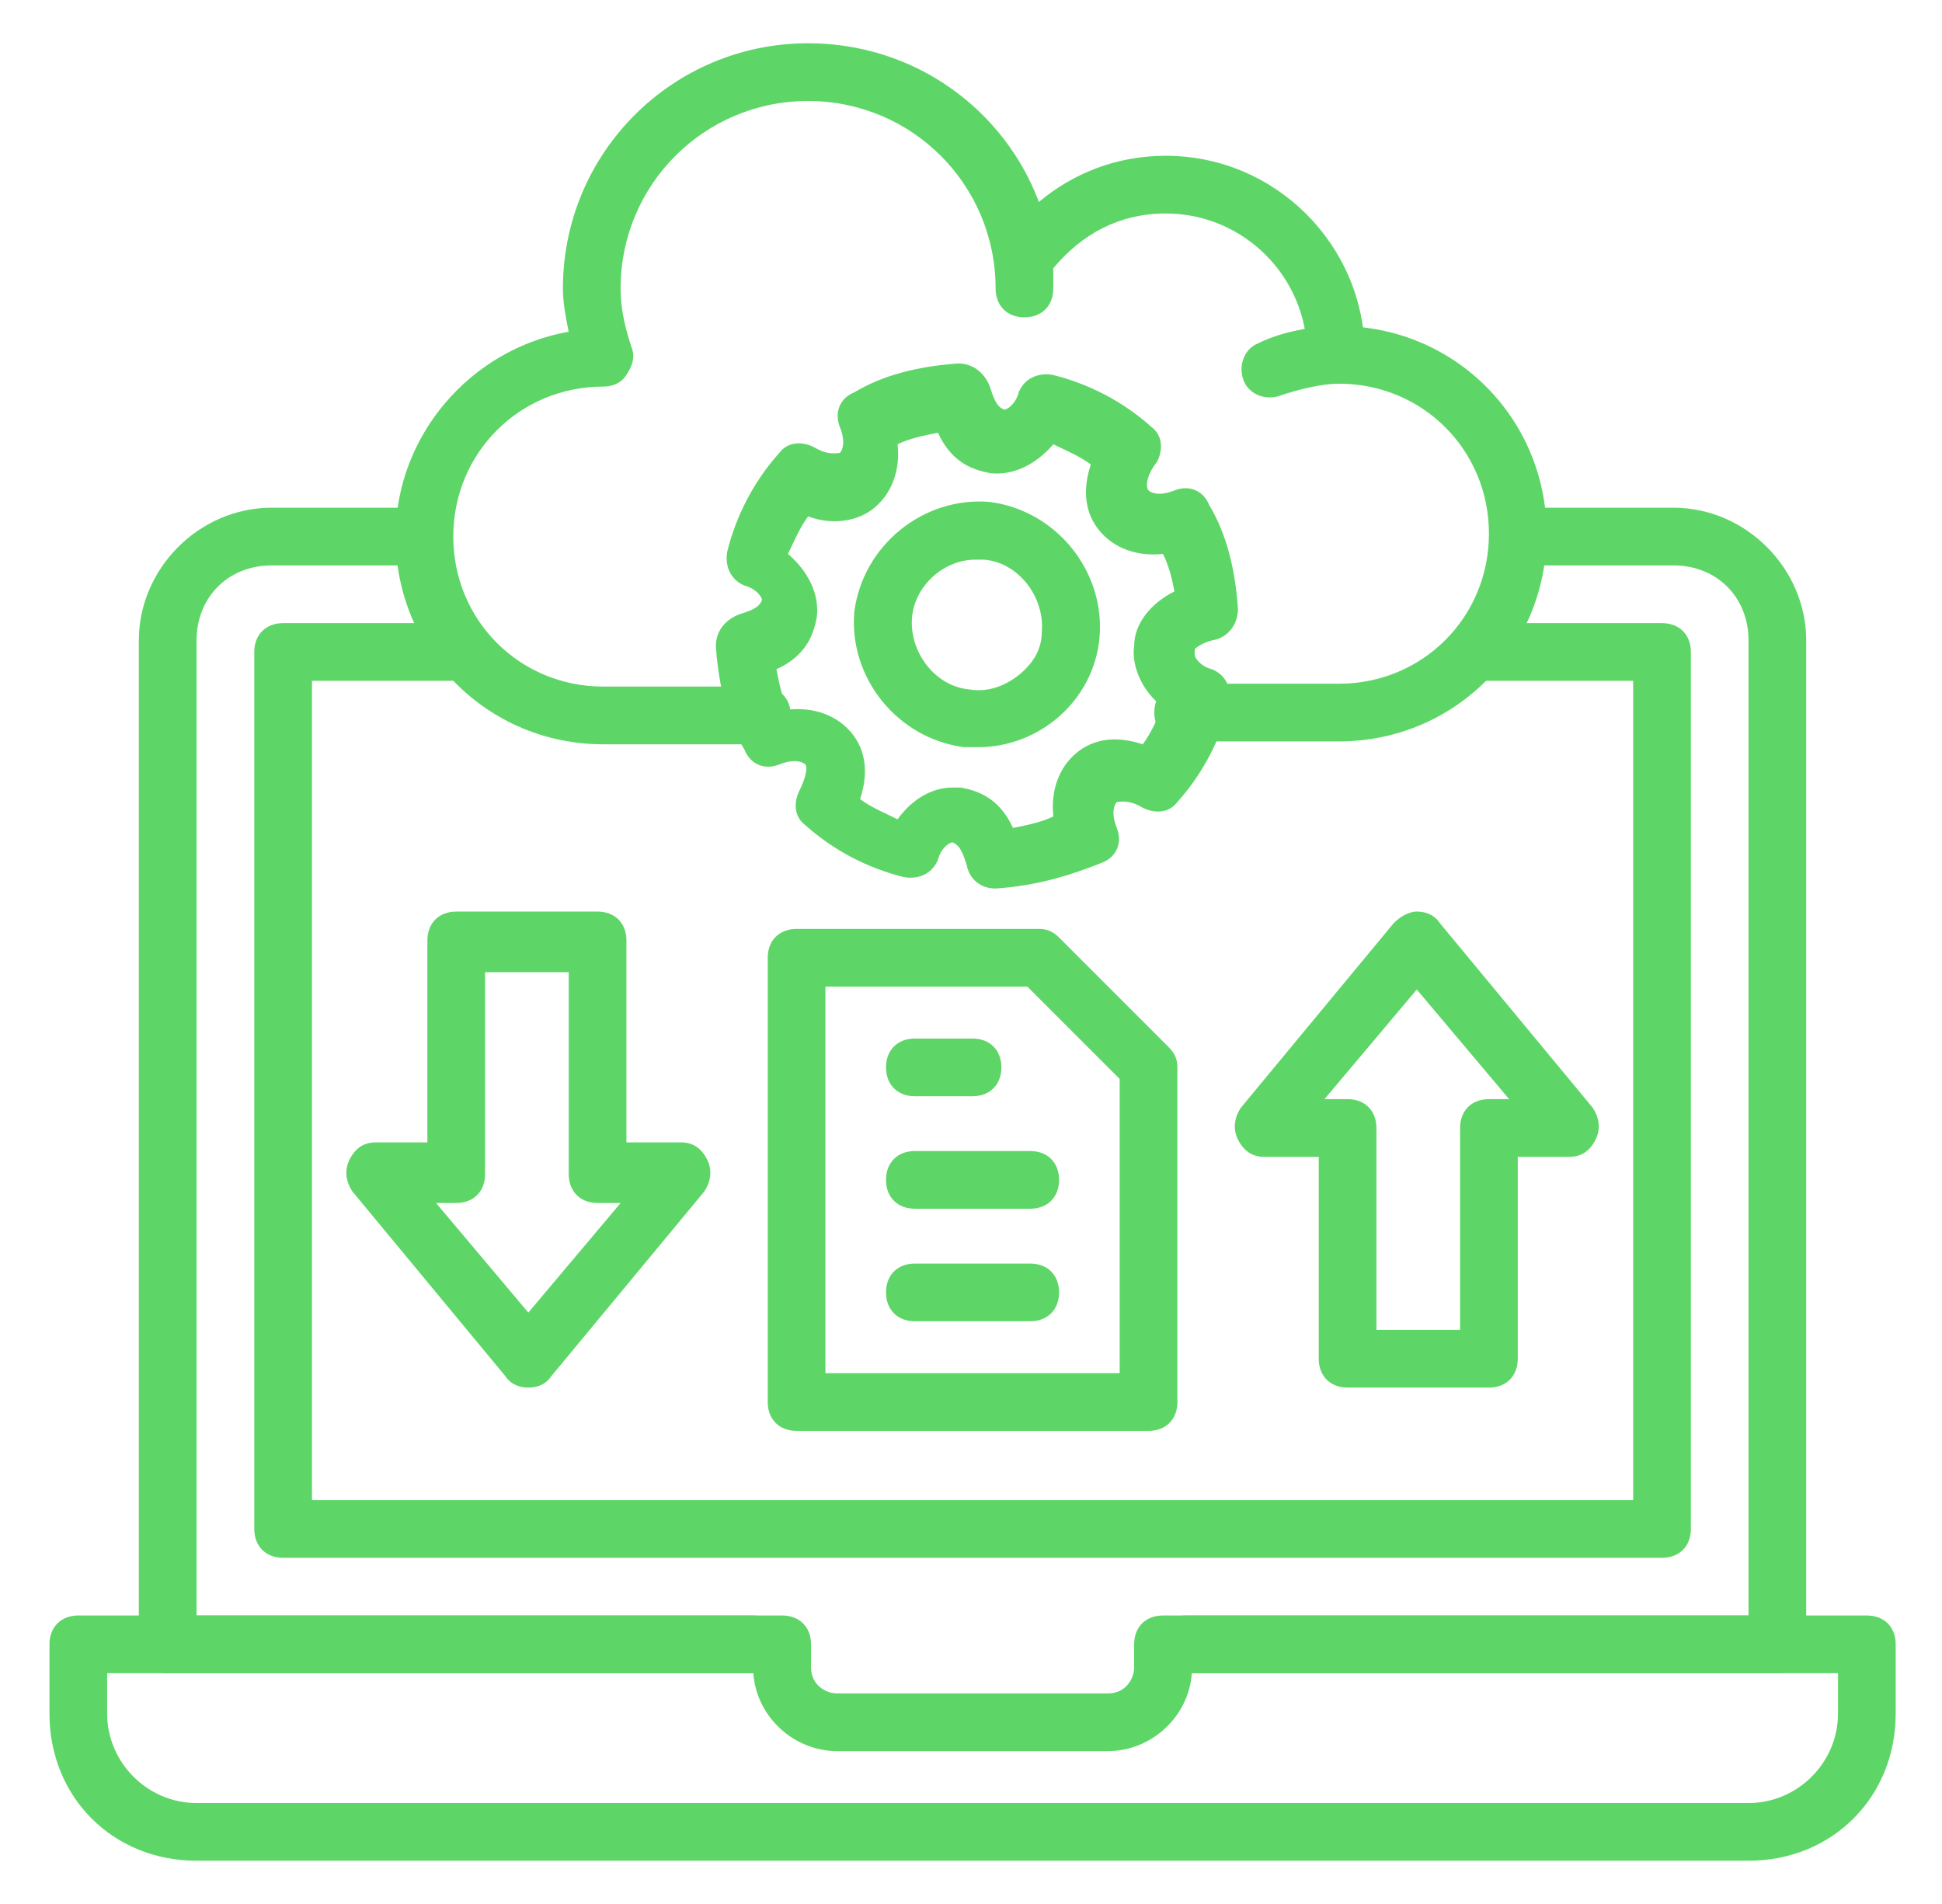
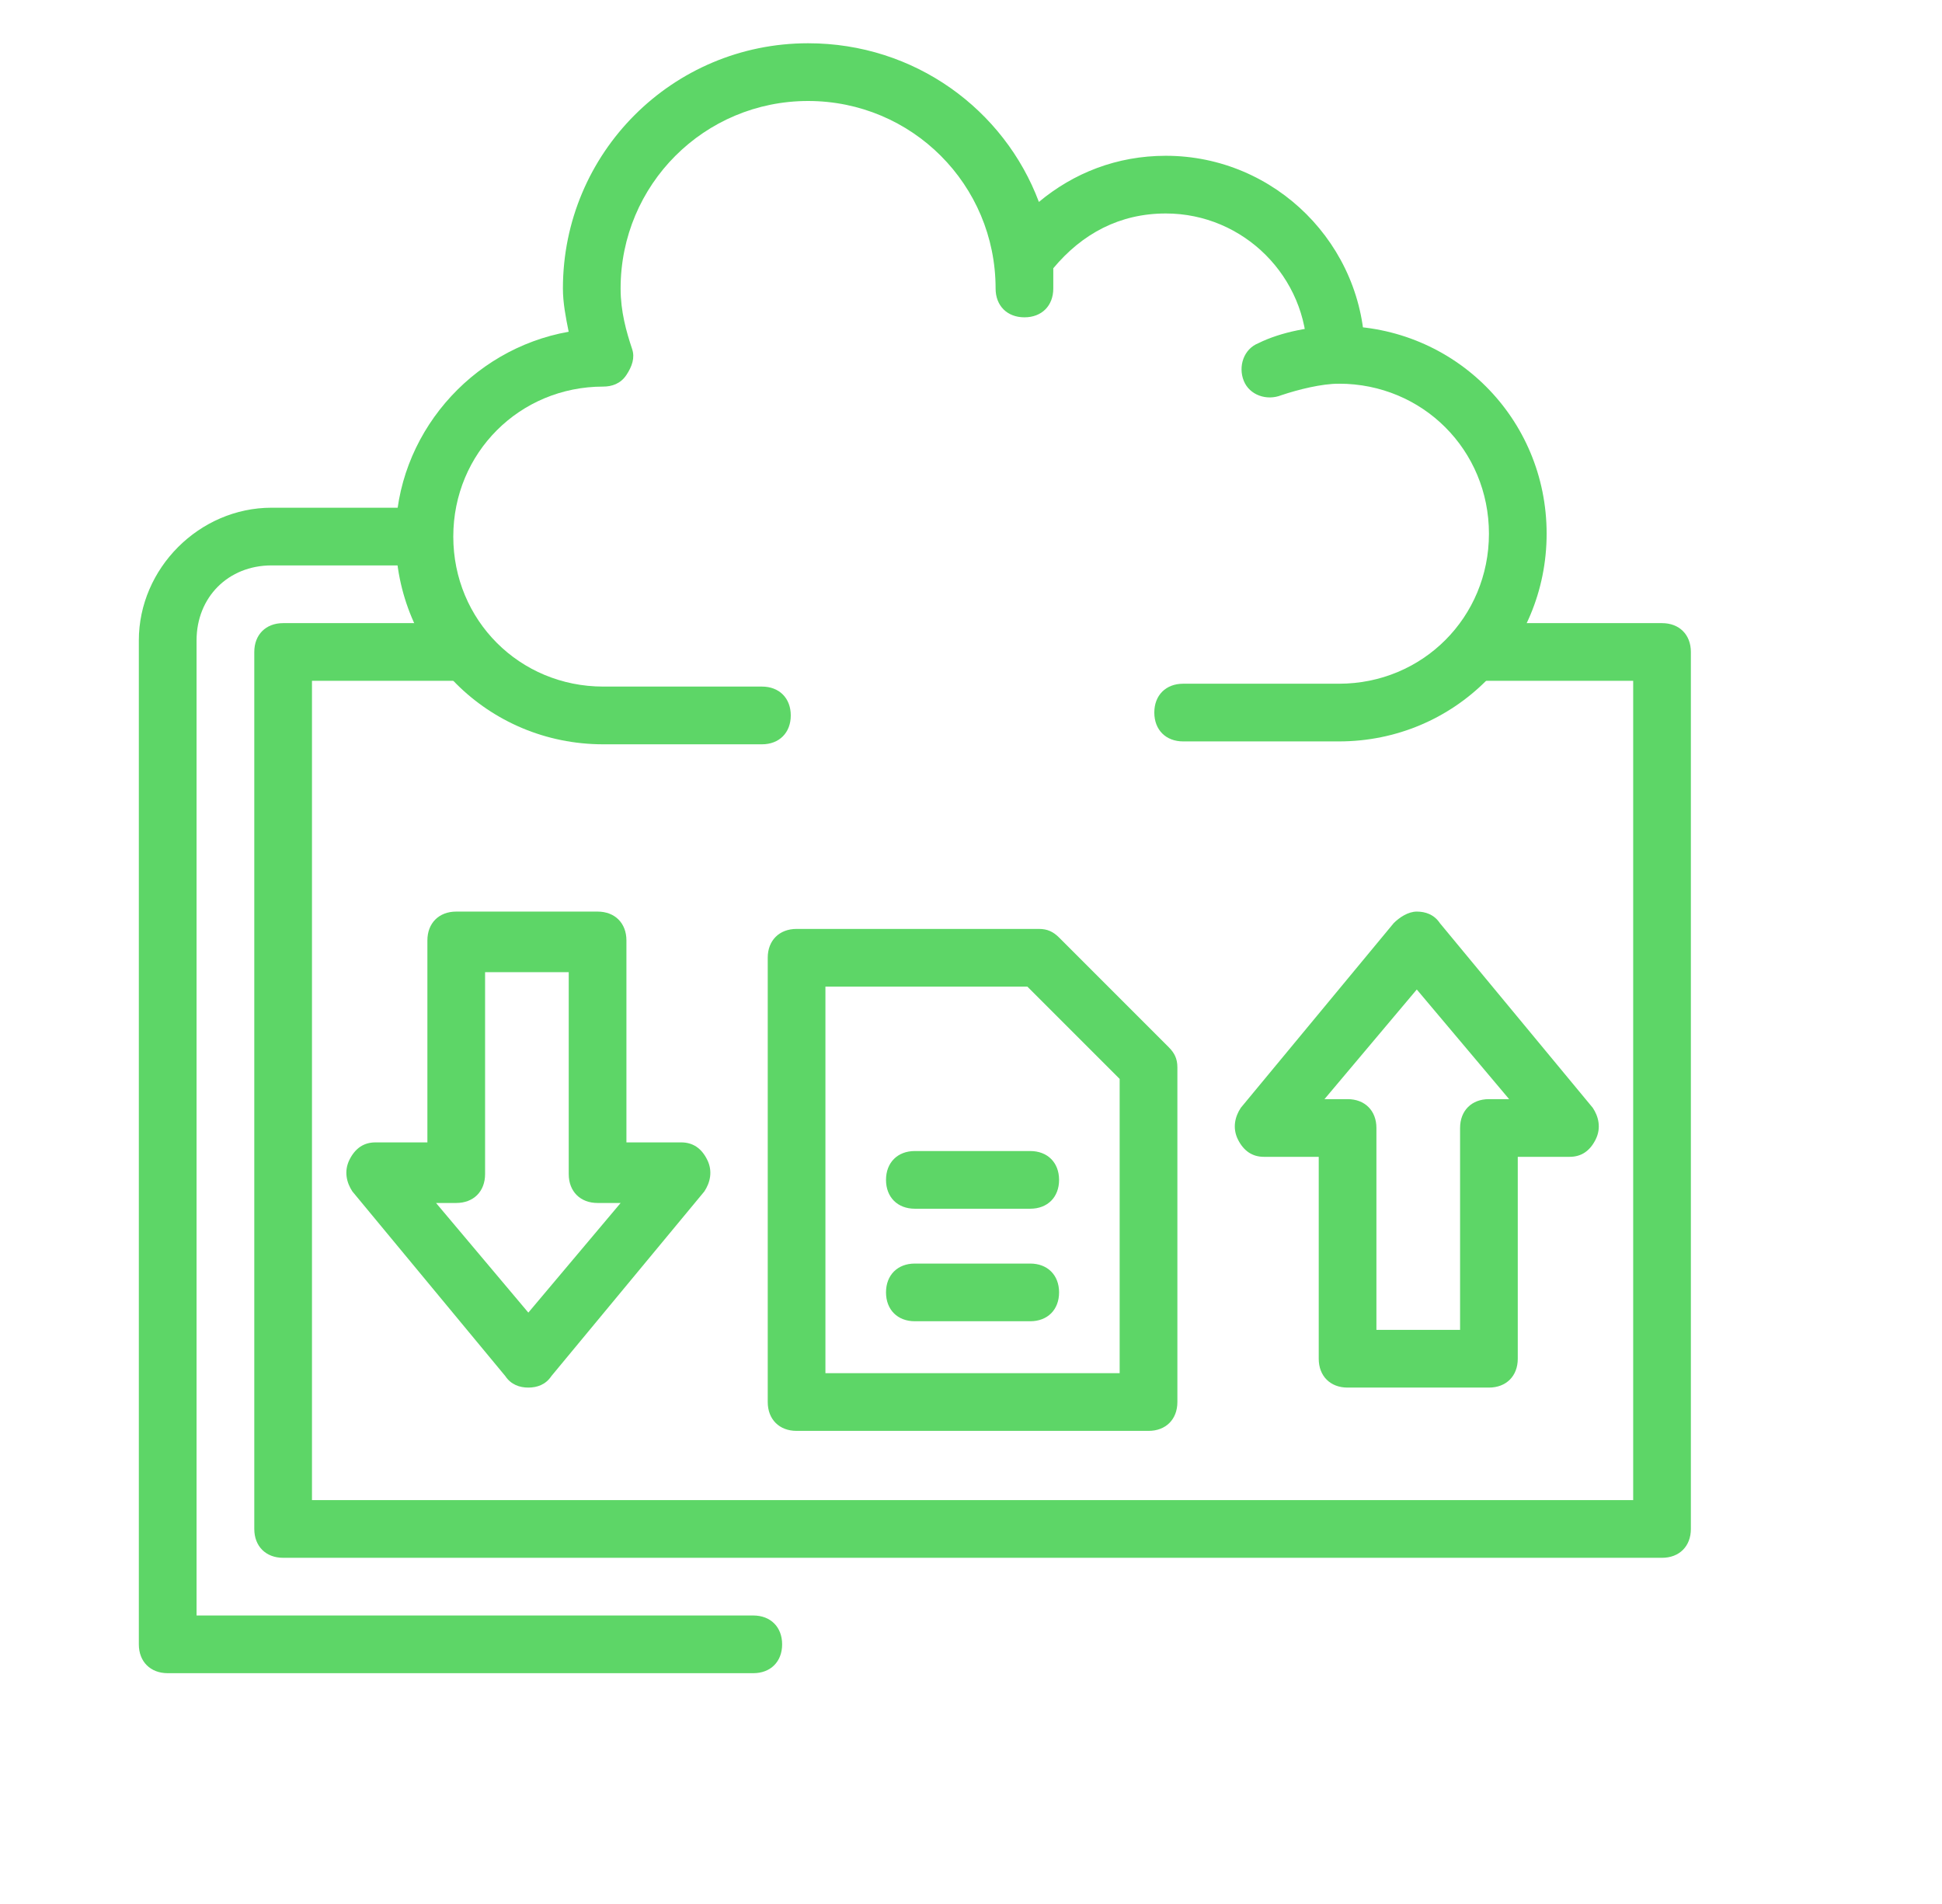
<svg xmlns="http://www.w3.org/2000/svg" width="51" height="50" viewBox="0 0 51 50" fill="none">
  <path d="M43.647 40.909H7.435C6.981 40.909 6.678 40.606 6.678 40.151V17.121C6.678 16.667 6.981 16.364 7.435 16.364H12.056C12.511 16.364 12.814 16.667 12.814 17.121C12.814 17.576 12.511 17.879 12.056 17.879H8.193V39.394H42.89V17.879H38.799C38.344 17.879 38.041 17.576 38.041 17.121C38.041 16.667 38.344 16.364 38.799 16.364H43.647C44.102 16.364 44.405 16.667 44.405 17.121V40.151C44.405 40.606 44.102 40.909 43.647 40.909Z" fill="#5DD667" />
-   <path d="M45.92 48.864H5.162C2.965 48.864 1.299 47.197 1.299 45V43.182C1.299 42.727 1.602 42.424 2.056 42.424H20.541C20.996 42.424 21.299 42.727 21.299 43.182V43.788C21.299 44.242 21.678 44.47 21.981 44.47H29.102C29.556 44.47 29.784 44.091 29.784 43.788V43.182C29.784 42.727 30.087 42.424 30.541 42.424H49.026C49.481 42.424 49.784 42.727 49.784 43.182V45C49.784 47.197 48.117 48.864 45.92 48.864ZM2.814 43.939V45C2.814 46.288 3.875 47.349 5.162 47.349H45.92C47.208 47.349 48.269 46.288 48.269 45V43.939H31.299C31.223 45.076 30.238 45.985 29.102 45.985H21.981C20.844 45.985 19.859 45.076 19.784 43.939H2.814Z" fill="#5DD667" />
  <path d="M20.01 19.546H15.843C12.813 19.546 10.389 17.121 10.389 14.091C10.389 11.439 12.358 9.167 14.934 8.712C14.858 8.333 14.783 7.955 14.783 7.576C14.783 4.015 17.661 1.136 21.222 1.136C24.025 1.136 26.373 2.879 27.283 5.303C28.192 4.545 29.328 4.091 30.616 4.091C33.495 4.091 35.843 6.439 35.843 9.318C35.843 9.773 35.54 10.076 35.086 10.076C34.631 10.076 34.328 9.773 34.328 9.318C34.328 7.273 32.661 5.606 30.616 5.606C29.404 5.606 28.419 6.136 27.661 7.045V7.576C27.661 8.03 27.358 8.333 26.904 8.333C26.449 8.333 26.146 8.03 26.146 7.576C26.146 4.849 23.949 2.652 21.222 2.652C18.495 2.652 16.298 4.849 16.298 7.576C16.298 8.182 16.449 8.712 16.601 9.167C16.677 9.394 16.601 9.621 16.449 9.849C16.298 10.076 16.07 10.152 15.843 10.152C13.646 10.152 11.904 11.894 11.904 14.091C11.904 16.288 13.646 18.03 15.843 18.03H20.01C20.464 18.03 20.767 18.333 20.767 18.788C20.767 19.242 20.464 19.546 20.01 19.546Z" fill="#5DD667" />
  <path d="M35.163 19.47H31.072C30.617 19.47 30.314 19.167 30.314 18.712C30.314 18.258 30.617 17.955 31.072 17.955H35.163C37.36 17.955 39.102 16.212 39.102 14.015C39.102 11.818 37.36 10.076 35.163 10.076C34.708 10.076 34.102 10.227 33.648 10.379C33.269 10.53 32.815 10.379 32.663 10C32.511 9.621 32.663 9.167 33.042 9.015C33.648 8.712 34.481 8.561 35.163 8.561C38.193 8.561 40.617 10.985 40.617 14.015C40.617 17.046 38.193 19.47 35.163 19.47Z" fill="#5DD667" />
-   <path d="M26.147 23.333C25.768 23.333 25.465 23.106 25.39 22.727C25.314 22.5 25.238 22.197 25.011 22.121C24.935 22.121 24.708 22.273 24.632 22.576C24.481 22.955 24.102 23.106 23.723 23.03C22.814 22.803 21.905 22.349 21.147 21.667C20.844 21.439 20.844 21.061 20.996 20.758C21.147 20.455 21.223 20.151 21.147 20.076C21.072 20 20.844 19.924 20.465 20.076C20.087 20.227 19.708 20.076 19.556 19.697C19.102 18.939 18.875 18.03 18.799 16.97C18.799 16.591 19.026 16.288 19.405 16.136C19.632 16.061 19.935 15.985 20.011 15.758C20.011 15.682 19.859 15.455 19.556 15.379C19.178 15.227 19.026 14.848 19.102 14.47C19.329 13.561 19.784 12.652 20.465 11.894C20.693 11.591 21.072 11.591 21.375 11.742C21.753 11.97 21.981 11.894 22.056 11.894C22.132 11.818 22.208 11.591 22.056 11.212C21.905 10.833 22.056 10.455 22.435 10.303C23.193 9.849 24.102 9.621 25.163 9.545C25.541 9.545 25.844 9.773 25.996 10.152C26.072 10.379 26.147 10.682 26.375 10.758C26.45 10.758 26.678 10.606 26.753 10.303C26.905 9.924 27.284 9.773 27.663 9.849C28.572 10.076 29.481 10.53 30.238 11.212C30.541 11.439 30.541 11.818 30.39 12.121C30.087 12.5 30.087 12.803 30.163 12.879C30.238 12.955 30.465 13.03 30.844 12.879C31.223 12.727 31.602 12.879 31.753 13.258C32.208 14.015 32.435 14.924 32.511 15.985C32.511 16.364 32.284 16.742 31.829 16.818C31.526 16.894 31.375 17.046 31.375 17.046V17.197C31.375 17.273 31.526 17.5 31.829 17.576C32.208 17.727 32.359 18.106 32.284 18.485C32.056 19.394 31.602 20.303 30.92 21.061C30.693 21.364 30.314 21.364 30.011 21.212C29.632 20.985 29.405 21.061 29.329 21.061C29.253 21.136 29.178 21.364 29.329 21.742C29.481 22.121 29.329 22.5 28.95 22.651C28.193 22.955 27.284 23.258 26.147 23.333ZM25.011 20.682H25.238C25.617 20.758 26.223 20.909 26.602 21.742C26.981 21.667 27.359 21.591 27.663 21.439C27.587 20.758 27.814 20.151 28.268 19.773C28.723 19.394 29.329 19.318 30.011 19.546C30.238 19.242 30.39 18.864 30.541 18.561C30.011 18.182 29.708 17.5 29.784 16.97C29.784 16.364 30.238 15.833 30.844 15.53C30.768 15.152 30.693 14.848 30.541 14.546C29.859 14.621 29.253 14.394 28.875 13.939C28.496 13.485 28.42 12.879 28.647 12.197C28.344 11.97 27.965 11.818 27.663 11.667C27.208 12.197 26.602 12.5 25.996 12.424C25.617 12.348 25.011 12.197 24.632 11.364C24.253 11.439 23.875 11.515 23.572 11.667C23.647 12.348 23.42 12.955 22.965 13.333C22.511 13.712 21.829 13.788 21.223 13.561C20.996 13.864 20.844 14.242 20.693 14.546C21.223 15 21.526 15.606 21.45 16.212C21.375 16.591 21.223 17.197 20.39 17.576C20.465 17.955 20.541 18.333 20.693 18.636C21.375 18.561 21.981 18.788 22.359 19.242C22.738 19.697 22.814 20.303 22.587 20.985C22.89 21.212 23.268 21.364 23.572 21.515C23.95 20.985 24.481 20.682 25.011 20.682Z" fill="#5DD667" />
-   <path d="M25.694 19.621C25.542 19.621 25.466 19.621 25.315 19.621C23.572 19.394 22.284 17.803 22.436 16.061C22.663 14.318 24.254 13.03 25.997 13.182C27.739 13.409 29.027 15 28.875 16.742C28.724 18.409 27.284 19.621 25.694 19.621ZM25.618 14.697C24.784 14.697 24.027 15.379 23.951 16.212C23.875 17.121 24.557 18.03 25.466 18.106C25.921 18.182 26.375 18.03 26.754 17.727C27.133 17.424 27.36 17.046 27.36 16.591C27.436 15.682 26.754 14.773 25.845 14.697C25.769 14.697 25.694 14.697 25.618 14.697Z" fill="#5DD667" />
  <path d="M39.101 36.439H35.389C34.935 36.439 34.632 36.136 34.632 35.682V30.379H33.192C32.889 30.379 32.662 30.227 32.51 29.924C32.359 29.621 32.435 29.318 32.586 29.091L36.601 24.242C36.753 24.091 36.98 23.939 37.207 23.939C37.435 23.939 37.662 24.015 37.813 24.242L41.828 29.091C41.98 29.318 42.056 29.621 41.904 29.924C41.753 30.227 41.526 30.379 41.222 30.379H39.859V35.682C39.859 36.136 39.556 36.439 39.101 36.439ZM36.147 34.924H38.344V29.621C38.344 29.167 38.647 28.864 39.101 28.864H39.632L37.207 25.985L34.783 28.864H35.389C35.844 28.864 36.147 29.167 36.147 29.621V34.924Z" fill="#5DD667" />
  <path d="M13.875 36.439C13.648 36.439 13.421 36.364 13.269 36.136L9.254 31.288C9.103 31.061 9.027 30.758 9.178 30.455C9.33 30.151 9.557 30 9.86 30H11.224V24.697C11.224 24.242 11.527 23.939 11.981 23.939H15.693C16.148 23.939 16.451 24.242 16.451 24.697V30H17.89C18.193 30 18.421 30.151 18.572 30.455C18.724 30.758 18.648 31.061 18.497 31.288L14.481 36.136C14.33 36.364 14.102 36.439 13.875 36.439ZM11.451 31.591L13.875 34.47L16.299 31.591H15.693C15.239 31.591 14.936 31.288 14.936 30.833V25.53H12.739V30.833C12.739 31.288 12.436 31.591 11.981 31.591H11.451Z" fill="#5DD667" />
  <path d="M30.162 37.576H20.92C20.465 37.576 20.162 37.273 20.162 36.818V25.151C20.162 24.697 20.465 24.394 20.92 24.394H27.283C27.511 24.394 27.662 24.47 27.814 24.621L30.692 27.5C30.844 27.651 30.92 27.803 30.92 28.03V36.818C30.92 37.273 30.617 37.576 30.162 37.576ZM21.677 36.061H29.404V28.333L26.98 25.909H21.677V36.061Z" fill="#5DD667" />
-   <path d="M46.677 43.939H31.146C30.692 43.939 30.389 43.636 30.389 43.182C30.389 42.727 30.692 42.424 31.146 42.424H45.919V16.818C45.919 15.682 45.086 14.848 43.949 14.848H40.313C39.858 14.848 39.555 14.545 39.555 14.091C39.555 13.636 39.858 13.333 40.313 13.333H43.949C45.843 13.333 47.434 14.924 47.434 16.818V43.182C47.434 43.636 47.131 43.939 46.677 43.939Z" fill="#5DD667" />
  <path d="M19.783 43.939H4.404C3.95 43.939 3.646 43.636 3.646 43.182V16.818C3.646 14.924 5.237 13.333 7.131 13.333H10.768C11.222 13.333 11.525 13.636 11.525 14.091C11.525 14.545 11.222 14.848 10.768 14.848H7.131C5.995 14.848 5.162 15.682 5.162 16.818V42.424H19.783C20.237 42.424 20.54 42.727 20.54 43.182C20.54 43.636 20.237 43.939 19.783 43.939Z" fill="#5DD667" />
-   <path d="M25.54 28.788H24.025C23.571 28.788 23.268 28.485 23.268 28.03C23.268 27.576 23.571 27.273 24.025 27.273H25.54C25.995 27.273 26.298 27.576 26.298 28.03C26.298 28.485 25.995 28.788 25.54 28.788Z" fill="#5DD667" />
  <path d="M27.055 31.742H24.025C23.571 31.742 23.268 31.439 23.268 30.985C23.268 30.53 23.571 30.227 24.025 30.227H27.055C27.51 30.227 27.813 30.53 27.813 30.985C27.813 31.439 27.51 31.742 27.055 31.742Z" fill="#5DD667" />
  <path d="M27.055 34.697H24.025C23.571 34.697 23.268 34.394 23.268 33.939C23.268 33.485 23.571 33.182 24.025 33.182H27.055C27.51 33.182 27.813 33.485 27.813 33.939C27.813 34.394 27.51 34.697 27.055 34.697Z" fill="#5DD667" />
</svg>